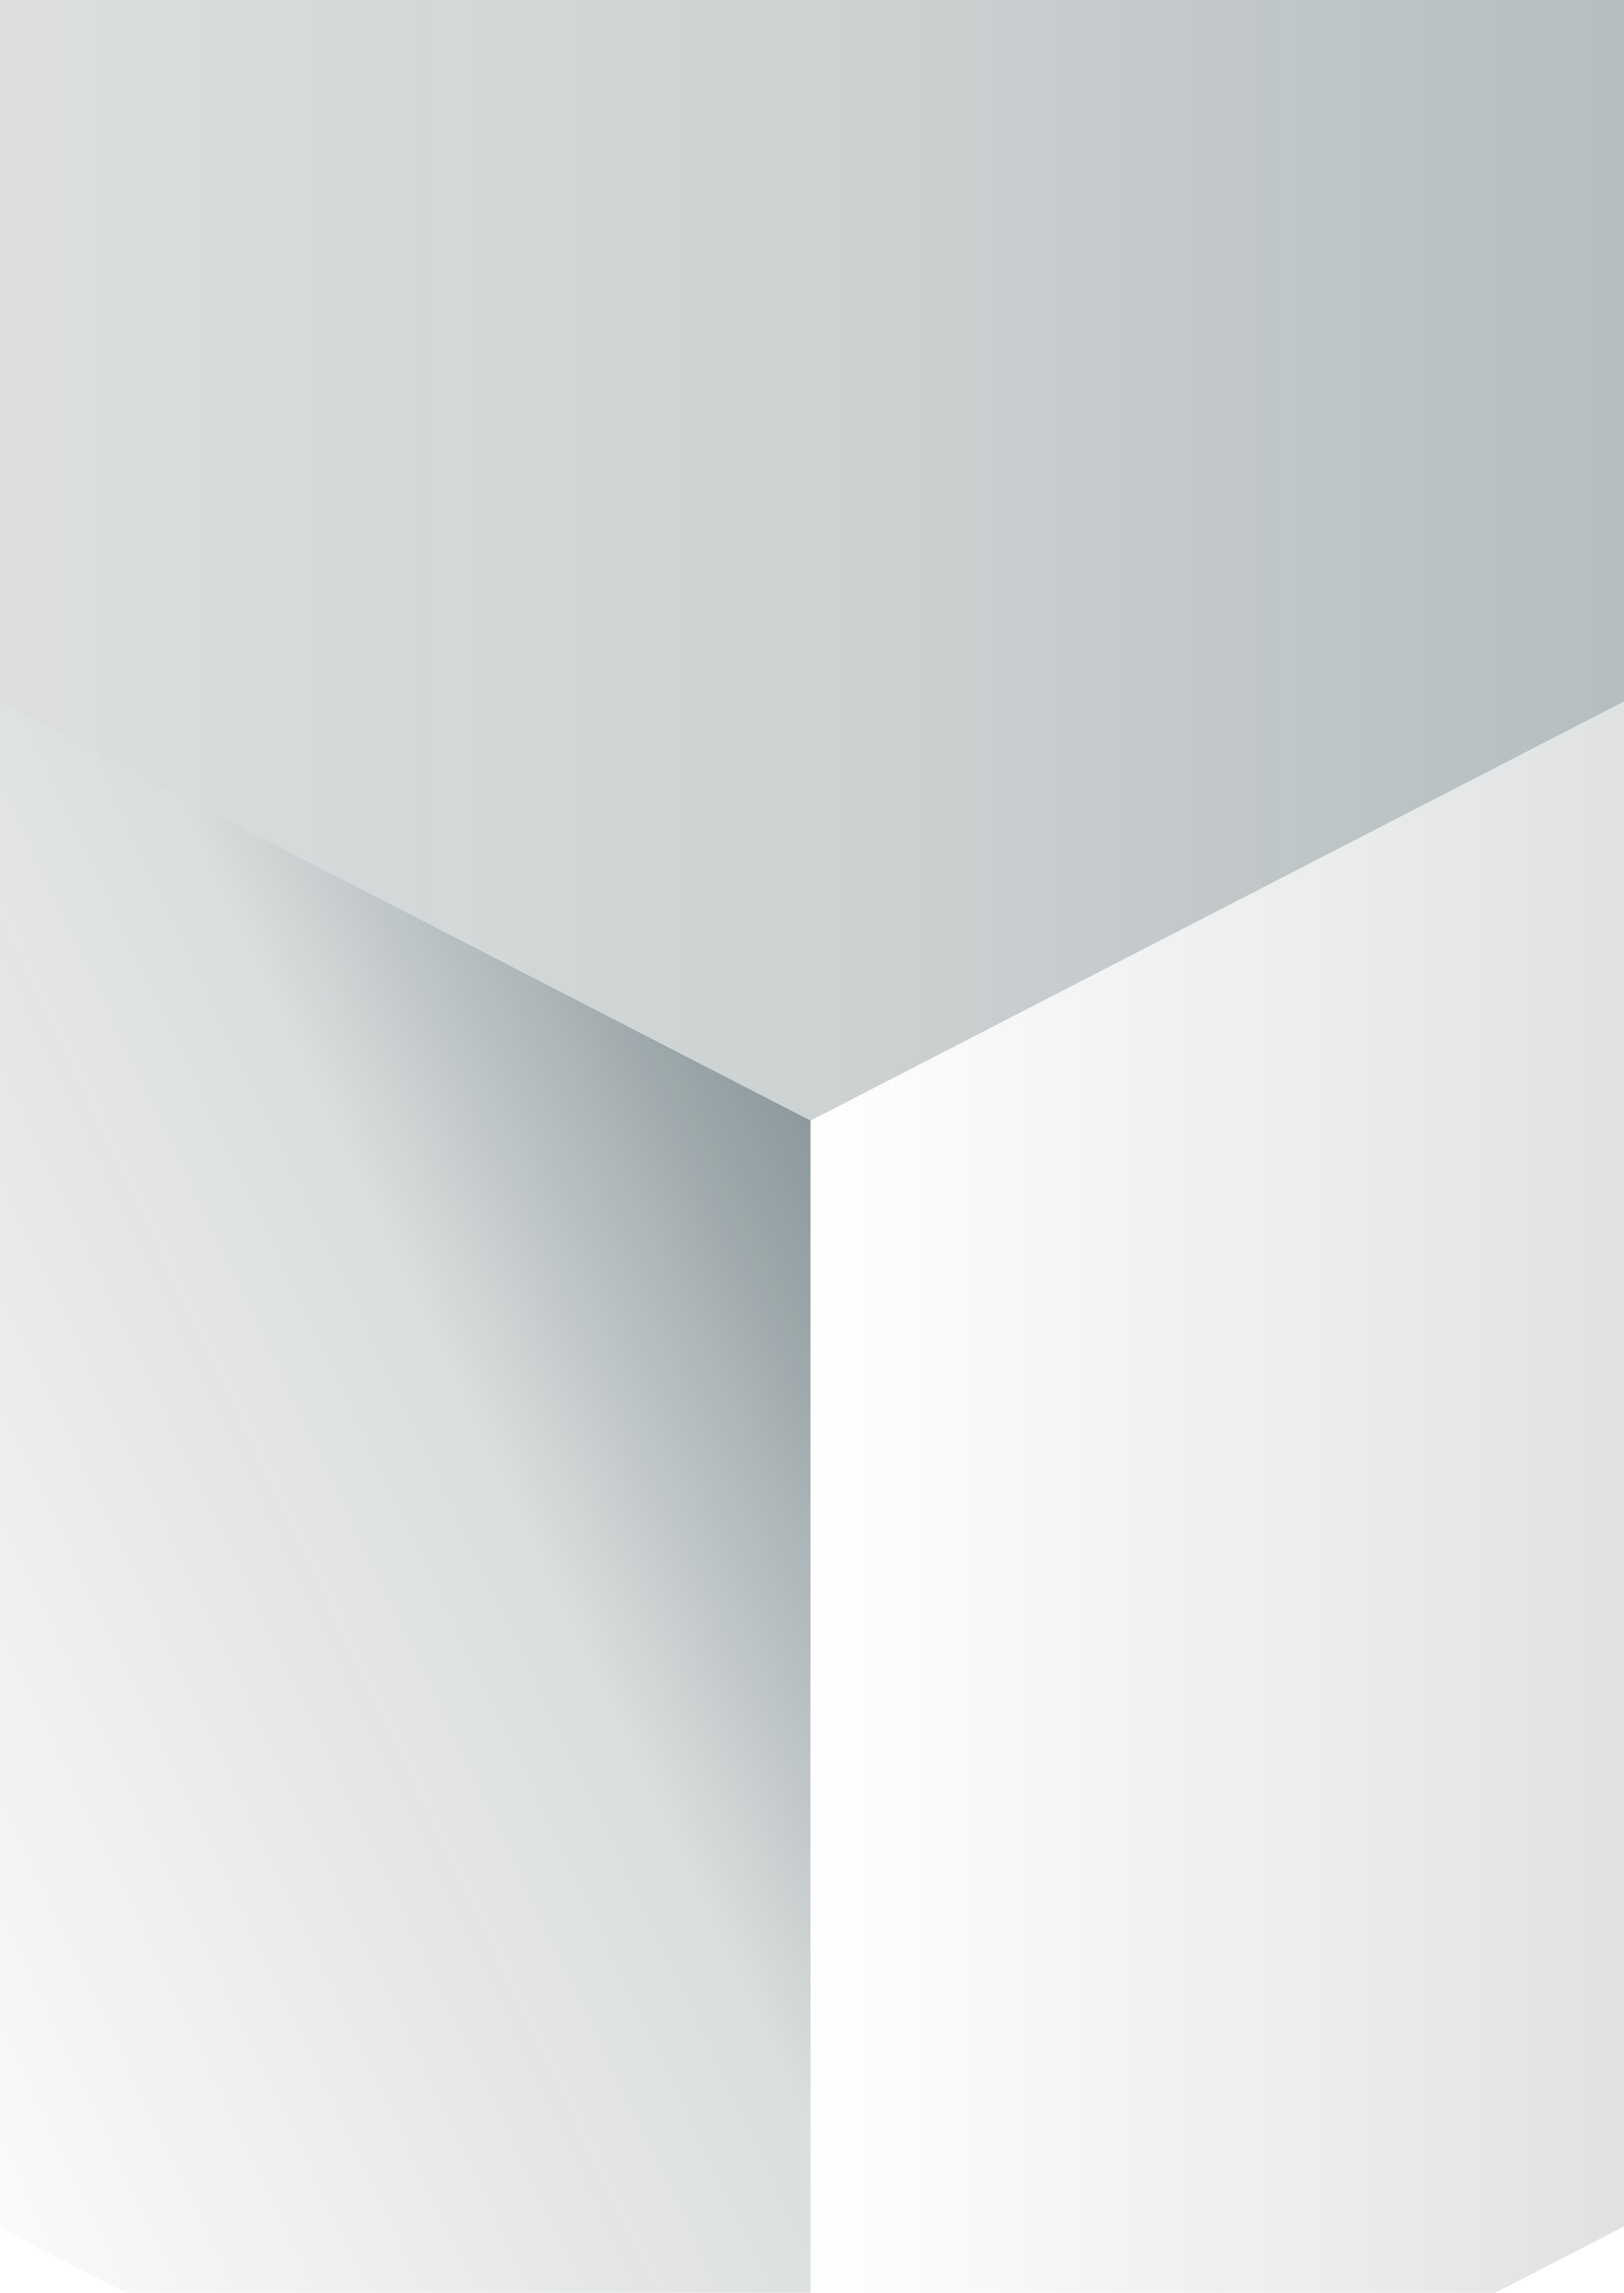
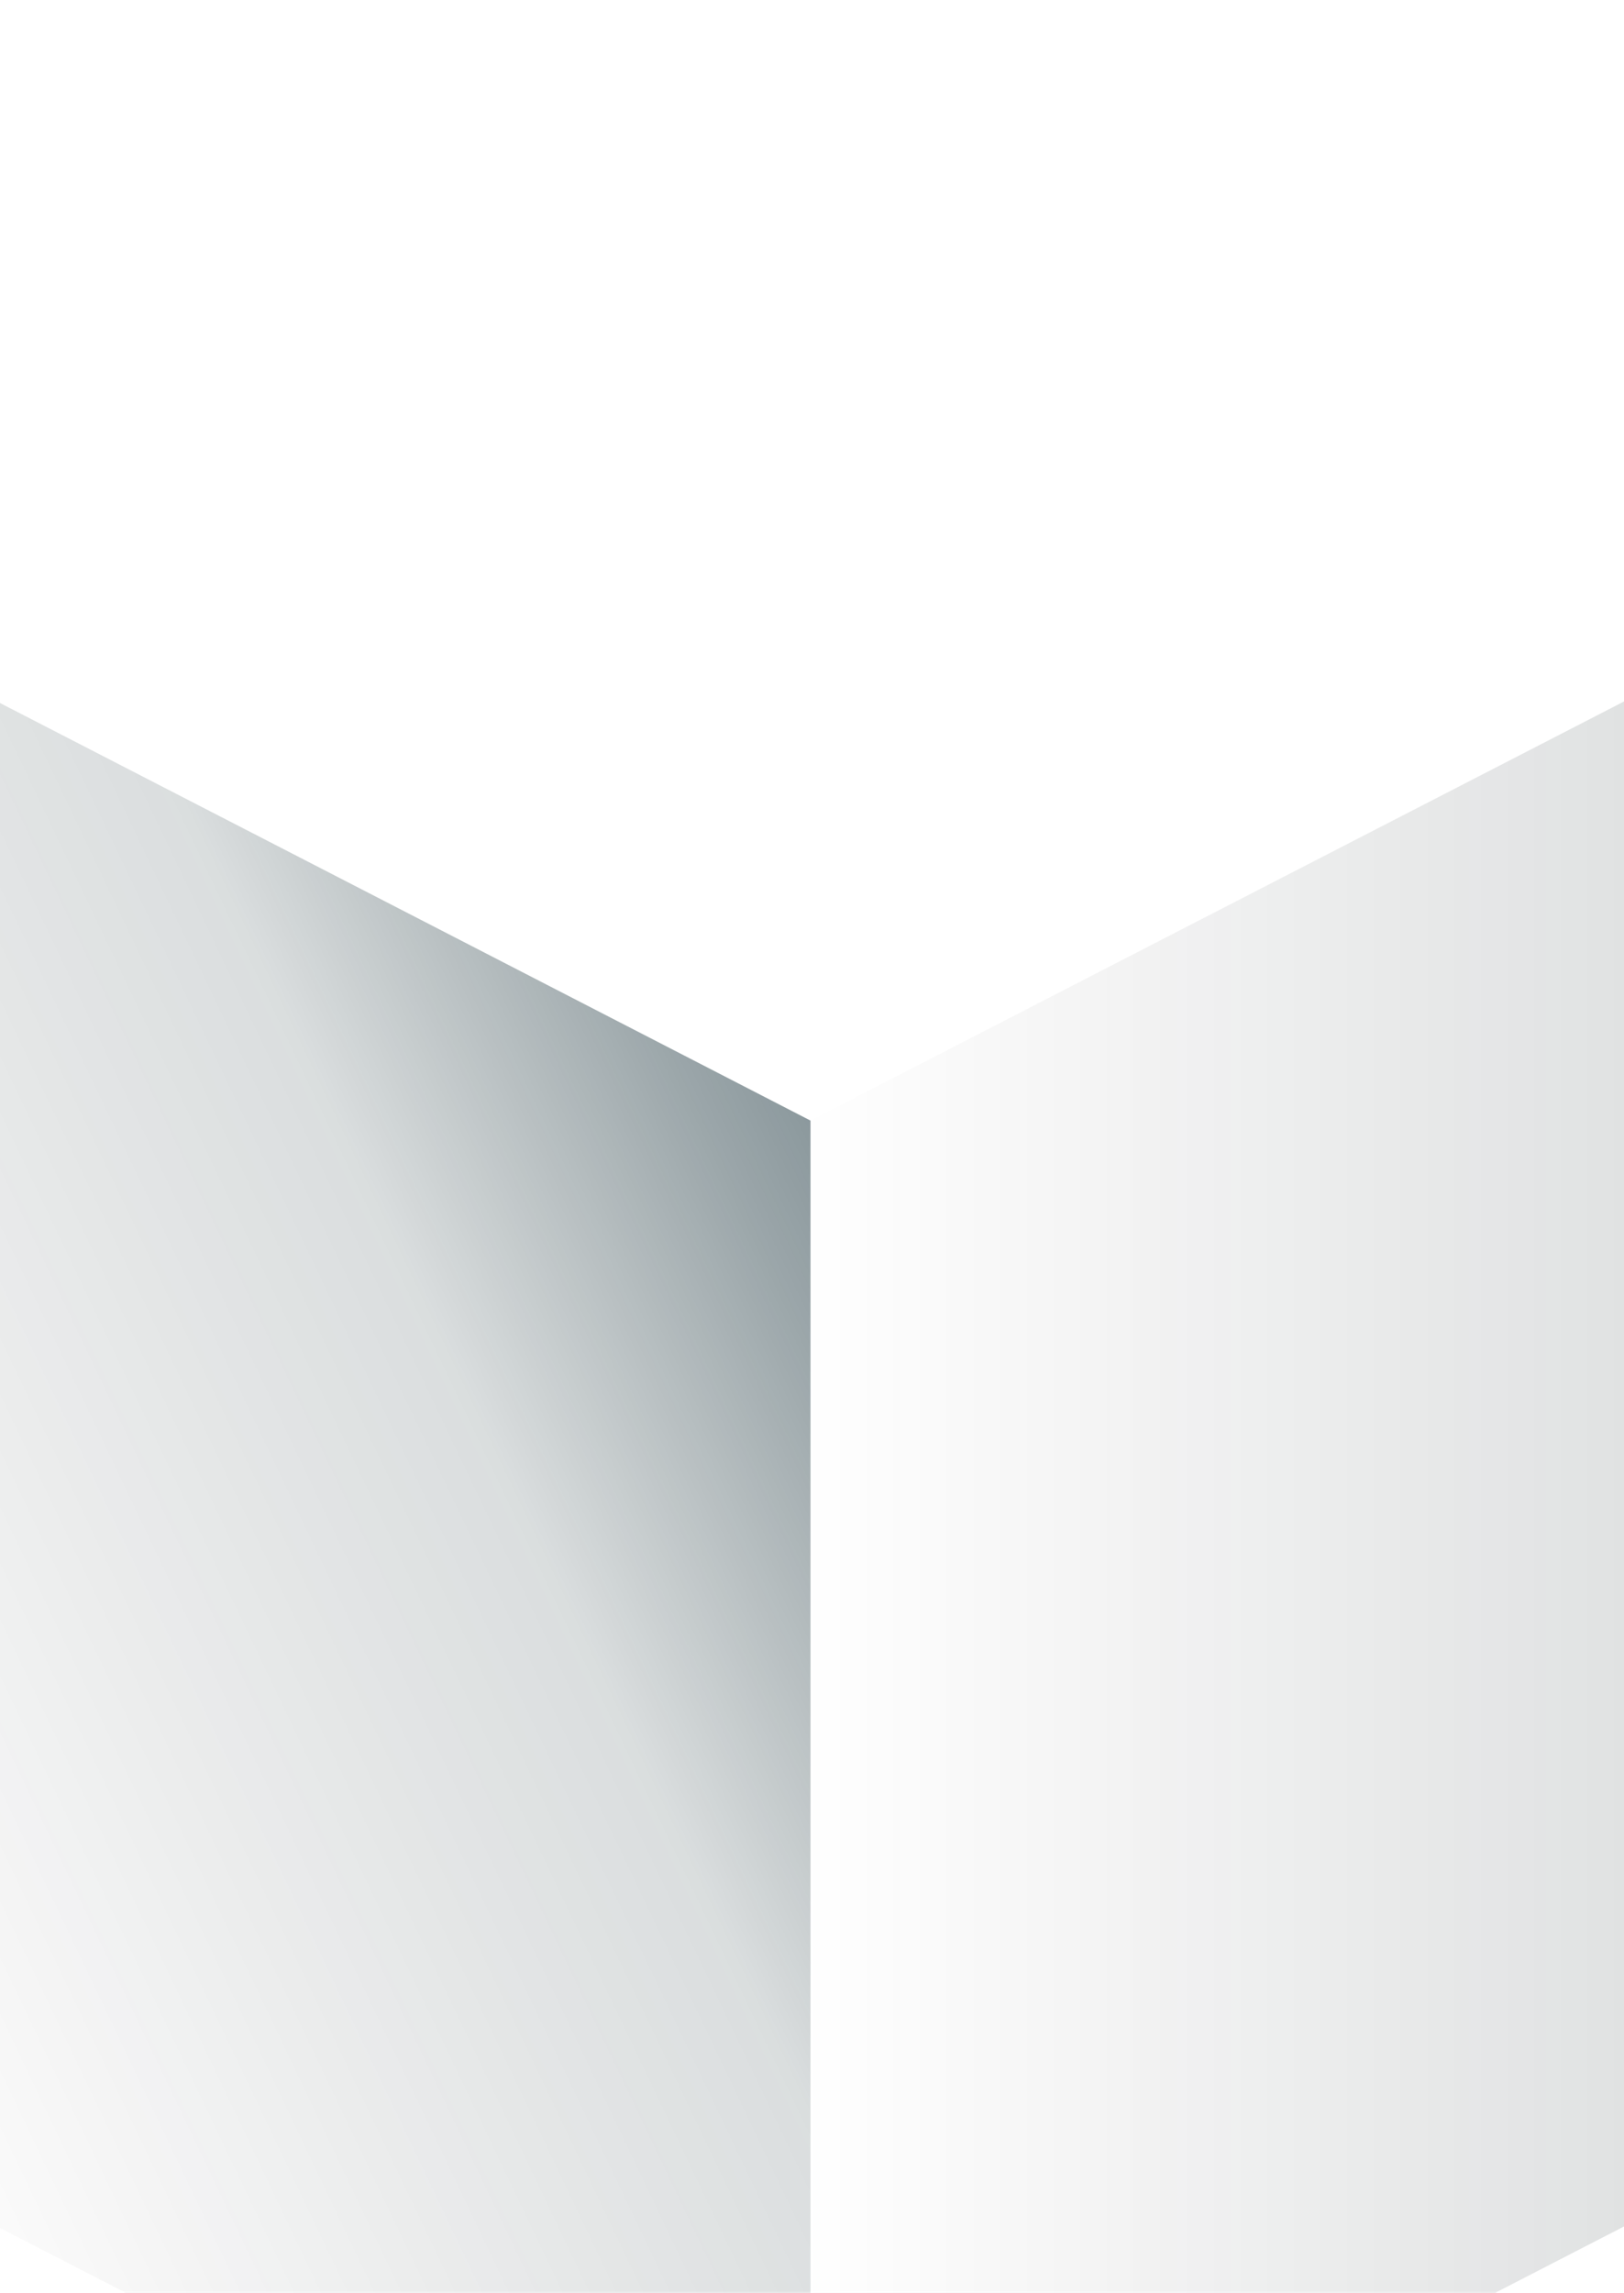
<svg xmlns="http://www.w3.org/2000/svg" xmlns:xlink="http://www.w3.org/1999/xlink" width="542" height="765">
  <defs>
    <linearGradient id="b" x1=".5" x2=".5" y2="1" gradientUnits="objectBoundingBox">
      <stop offset="0" stop-color="#9a00ff" />
      <stop offset="1" stop-color="#0a0045" />
    </linearGradient>
    <linearGradient id="d" x1="1" x2="0" y1=".5" y2=".5" gradientUnits="objectBoundingBox">
      <stop offset="0" stop-color="#002230" stop-opacity=".502" />
      <stop offset=".488" stop-color="#00191e" stop-opacity=".2" />
      <stop offset="1" stop-color="#000001" stop-opacity="0" />
    </linearGradient>
    <linearGradient id="a" x1="1.046" x2=".47" y1=".222" y2=".515" gradientUnits="objectBoundingBox">
      <stop offset="0" stop-color="#002230" />
      <stop offset=".297" stop-color="#001c25" stop-opacity=".541" />
      <stop offset=".488" stop-color="#00191e" stop-opacity=".2" />
      <stop offset="1" stop-color="#000001" stop-opacity="0" />
    </linearGradient>
    <linearGradient xlink:href="#a" id="e" x1="1" x2="0" y1=".5" y2=".5" />
    <clipPath id="c">
-       <path fill="url(#b)" d="M0 0h542v765H0z" data-name="Rectangle 16827" transform="translate(-53 -1)" />
+       <path fill="url(#b)" d="M0 0h542v765H0" data-name="Rectangle 16827" transform="translate(-53 -1)" />
    </clipPath>
  </defs>
  <g clip-path="url(#c)" data-name="Mask Group 8" transform="translate(53 1)">
    <g data-name="Group 1296" style="isolation:isolate">
      <g data-name="Group 1295">
-         <path fill="url(#d)" d="M2228.762 442.829 3094.026-2.852l-865.264-445.681L1363.5-2.852Z" data-name="Path 10295" transform="translate(-2011.263 -69.928)" />
        <path fill="url(#a)" d="m2138.216 507.584 865.264 445.681V444.432L2138.216-1.249Z" data-name="Path 10296" opacity=".721" transform="translate(-2785.98 -71.531)" />
        <path fill="url(#e)" d="M2228.762 507.584V-1.249L1363.5 444.432v508.833Z" data-name="Path 10297" transform="translate(-1145.999 -71.531)" />
      </g>
    </g>
  </g>
</svg>